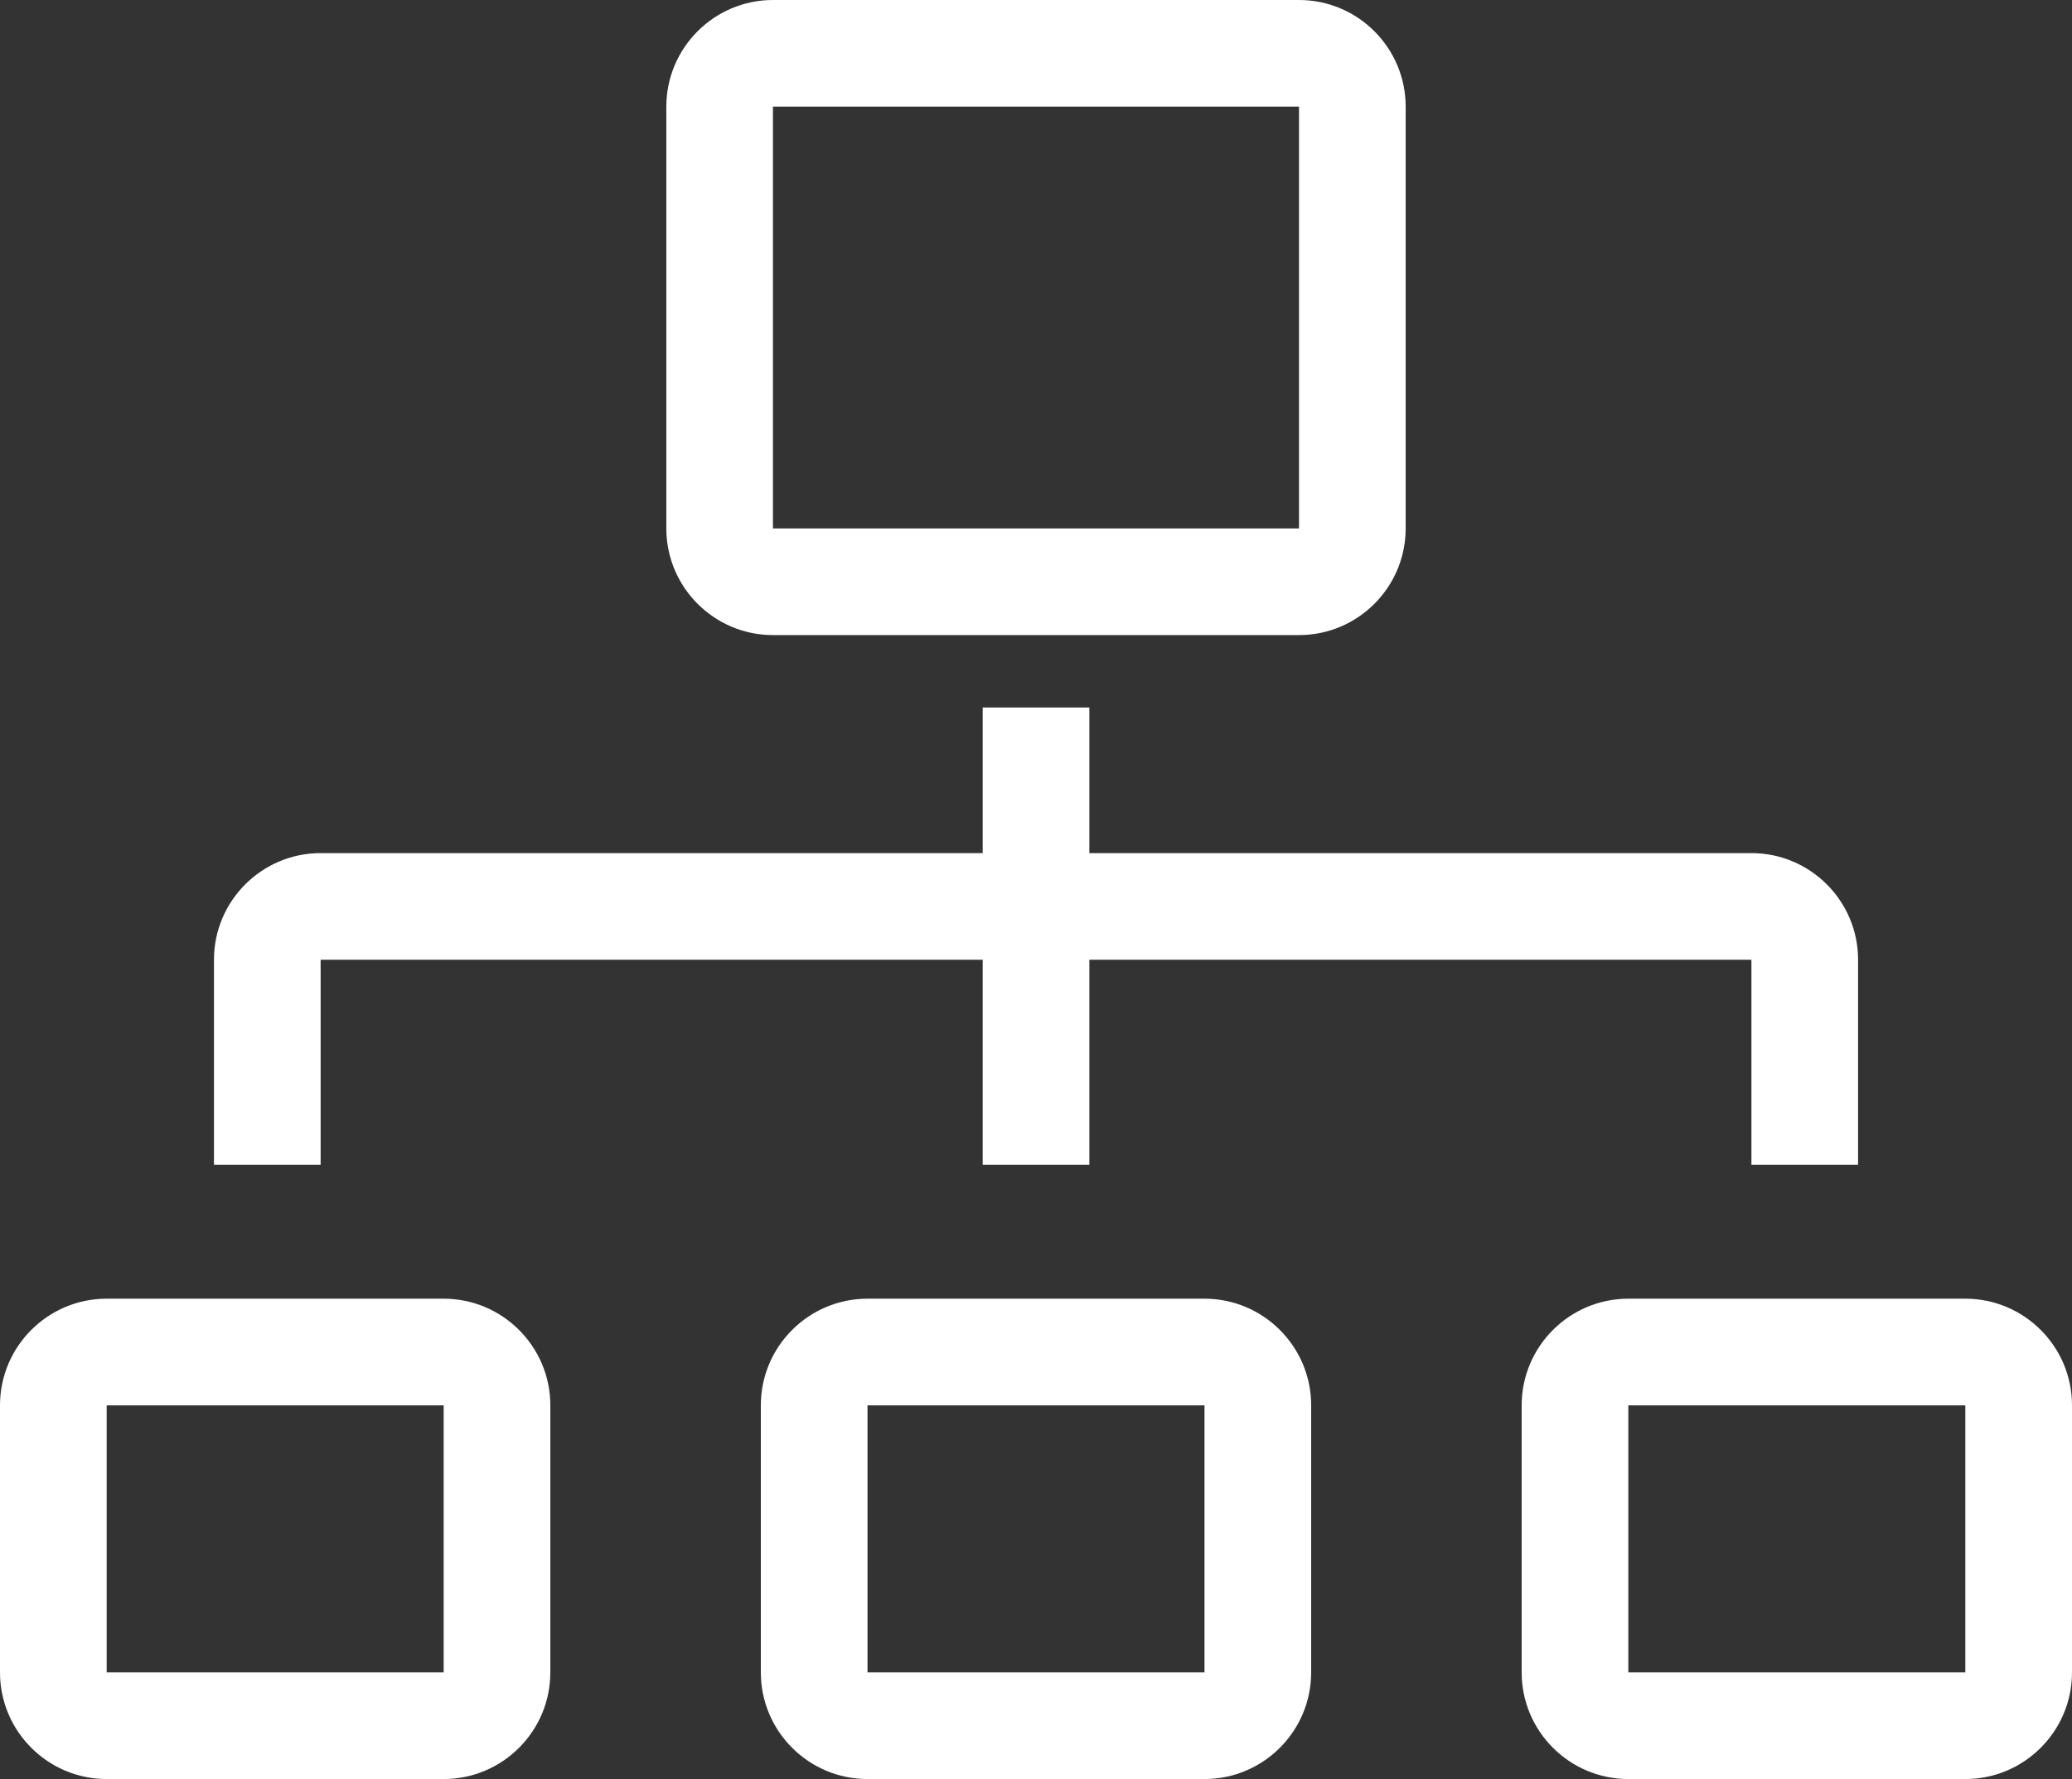
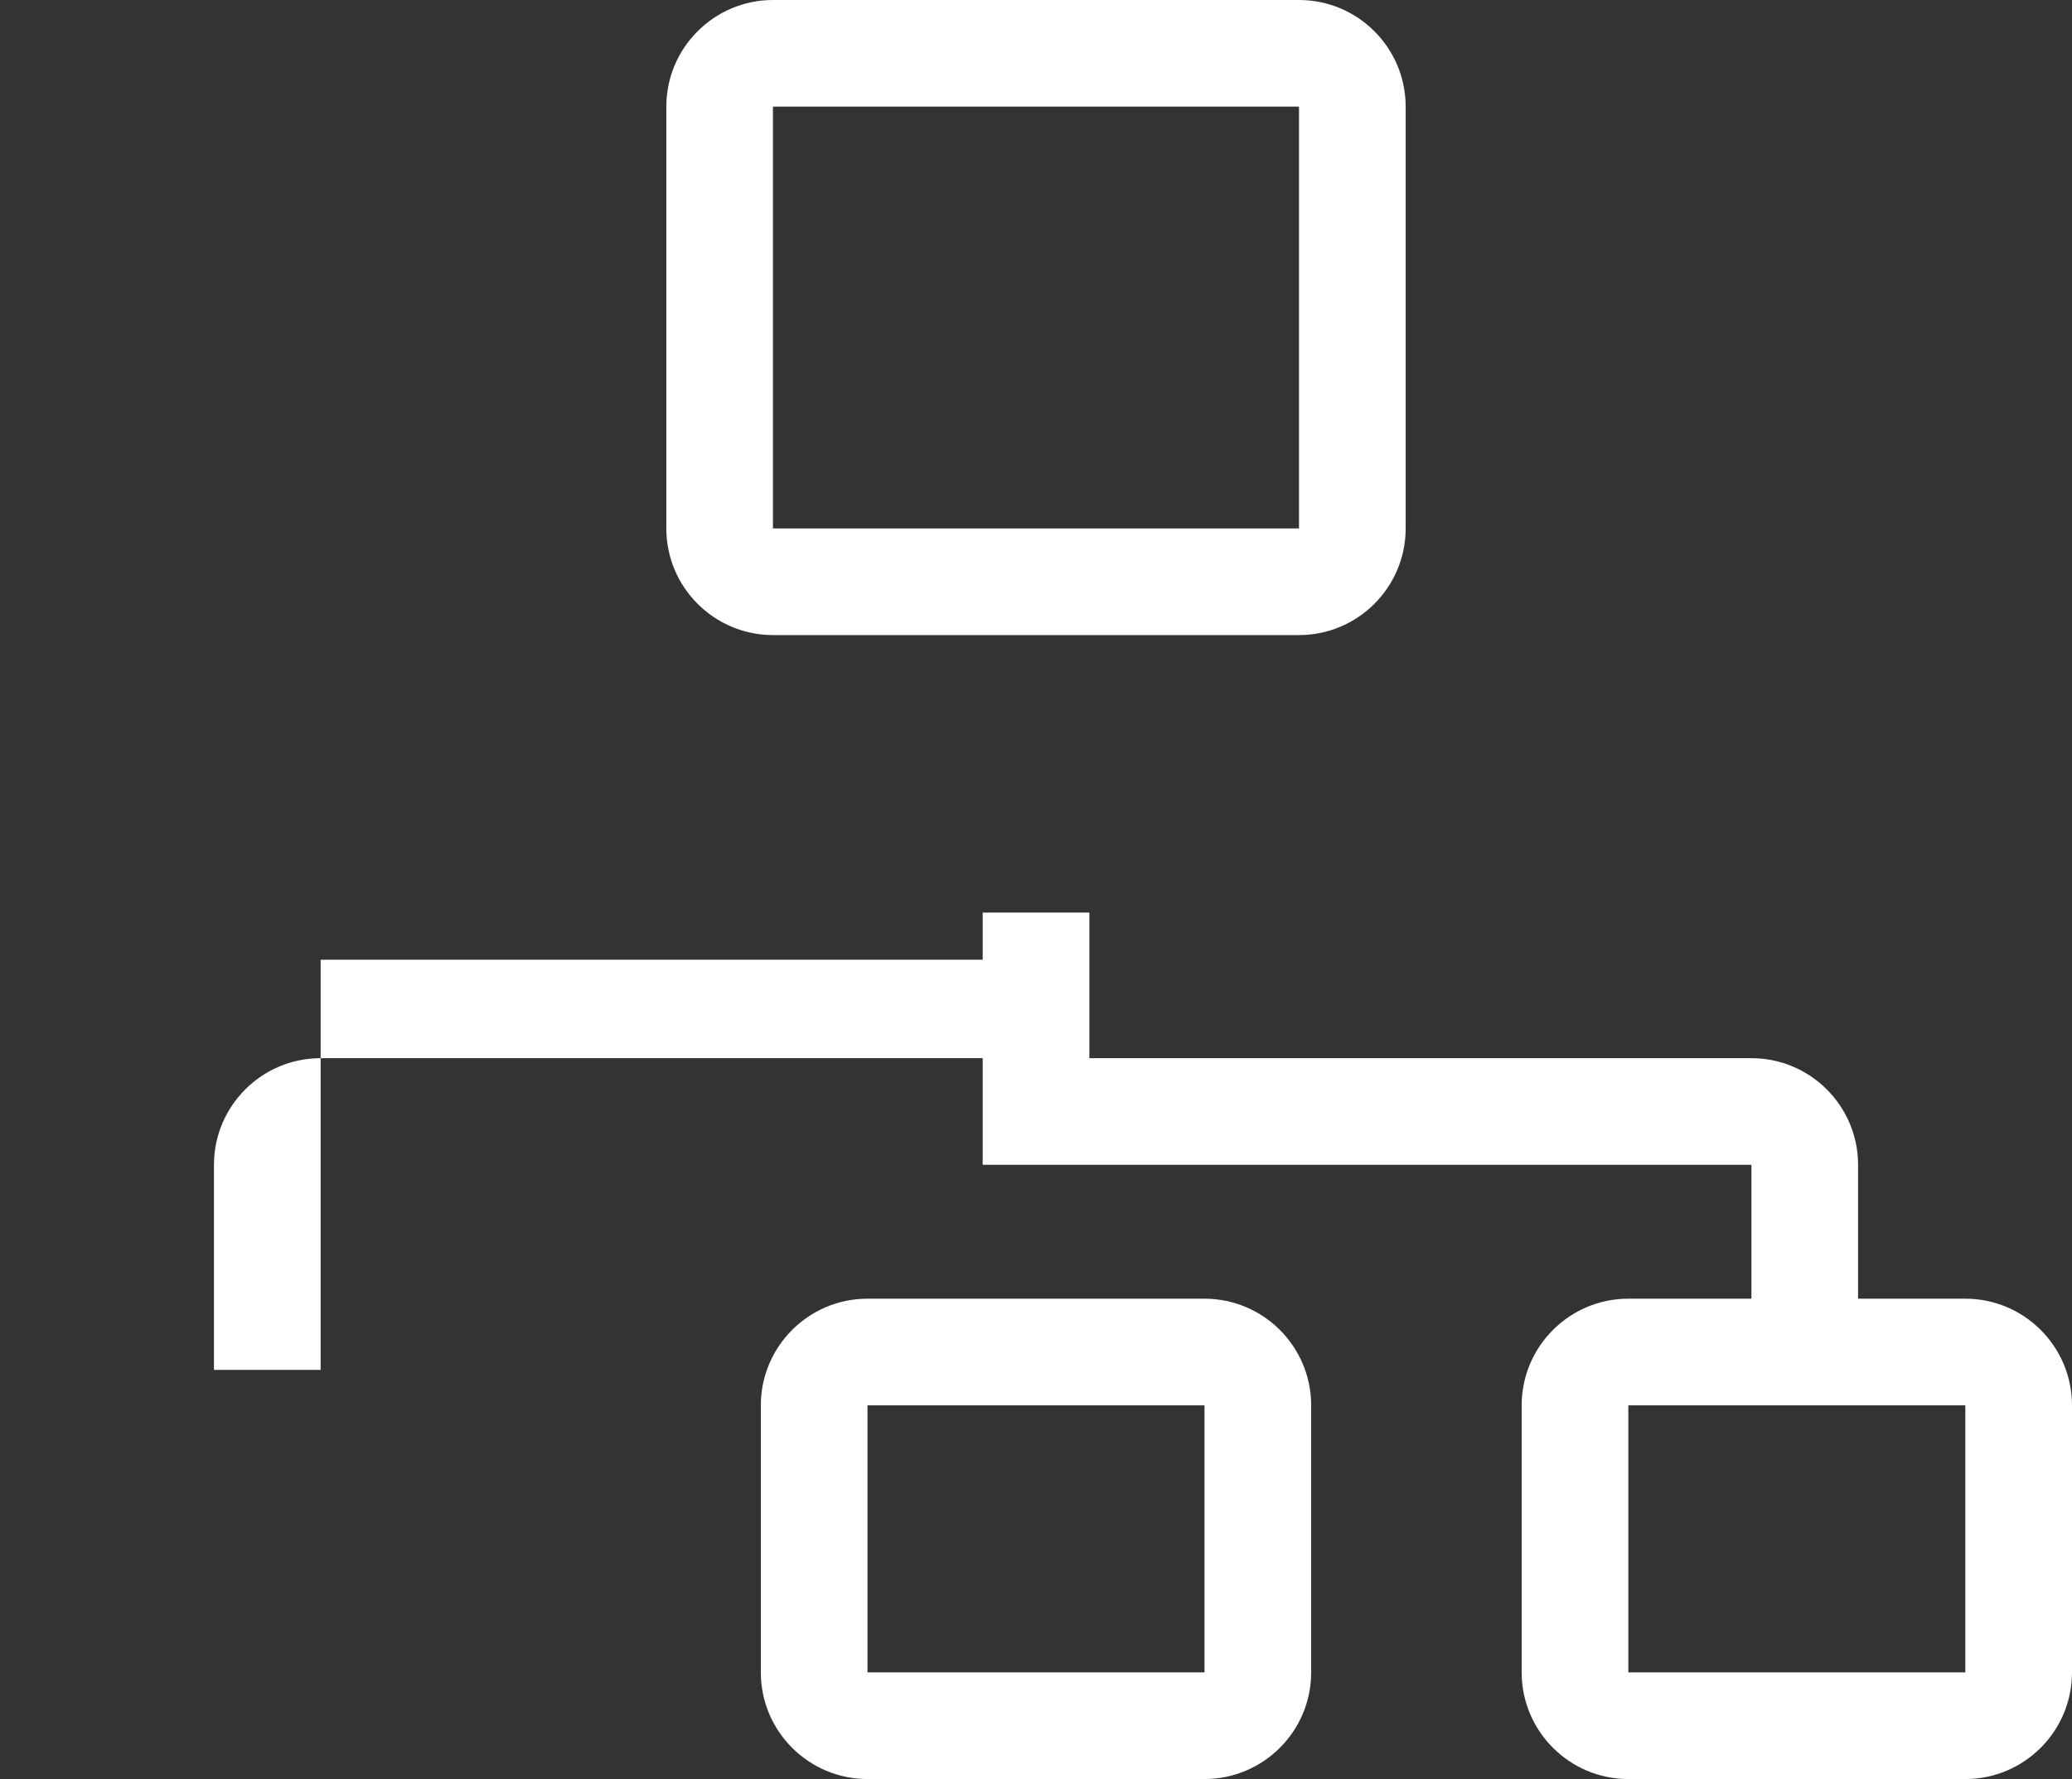
<svg xmlns="http://www.w3.org/2000/svg" id="Ebene_1" viewBox="0 0 388.51 333.66">
  <rect x="0" y="0" width="388.51" height="333.66" fill="#333333" stroke="none" />
  <defs>
    <style>.cls-1{fill:#fff;}</style>
  </defs>
  <path class="cls-1" d="M144.94,119.11h98.63c11.03,0,20-8.97,20-20V20c0-11.03-8.97-20-20-20h-98.63c-11.03,0-20,8.97-20,20V99.11c0,11.03,8.97,20,20,20Zm0-99.11h98.63V99.11h-98.64V20h0Z" />
  <path class="cls-1" d="M225.85,243.57h-63.19c-11.03,0-20,8.97-20,20v50.09c0,11.03,8.97,20,20,20h63.19c11.03,0,20-8.97,20-20v-50.09c0-11.03-8.97-20-20-20Zm-63.19,70.09v-50.09h63.19v50.09h-63.19Z" />
-   <path class="cls-1" d="M83.19,243.57H20c-11.03,0-20,8.97-20,20v50.09c0,11.03,8.97,20,20,20h63.19c11.03,0,20-8.97,20-20v-50.09c0-11.03-8.97-20-20-20Zm-63.19,70.09v-50.09h63.19v50.09s-63.19,0-63.19,0Z" />
  <path class="cls-1" d="M368.51,243.57h-63.19c-11.03,0-20,8.97-20,20v50.09c0,11.03,8.97,20,20,20h63.19c11.03,0,20-8.97,20-20v-50.09c0-11.03-8.97-20-20-20Zm-63.19,70.09v-50.09h63.19v50.09h-63.19Z" />
-   <path class="cls-1" d="M60.12,180h124.14v38.46h20v-38.46h124.14v38.46h20v-38.46c0-11.03-8.97-20-20-20h-124.14v-27.31h-20v27.31H60.12c-11.03,0-20,8.97-20,20v38.46h20v-38.46Z" />
+   <path class="cls-1" d="M60.12,180h124.14v38.46h20h124.14v38.46h20v-38.46c0-11.03-8.97-20-20-20h-124.14v-27.31h-20v27.31H60.12c-11.03,0-20,8.97-20,20v38.46h20v-38.46Z" />
</svg>